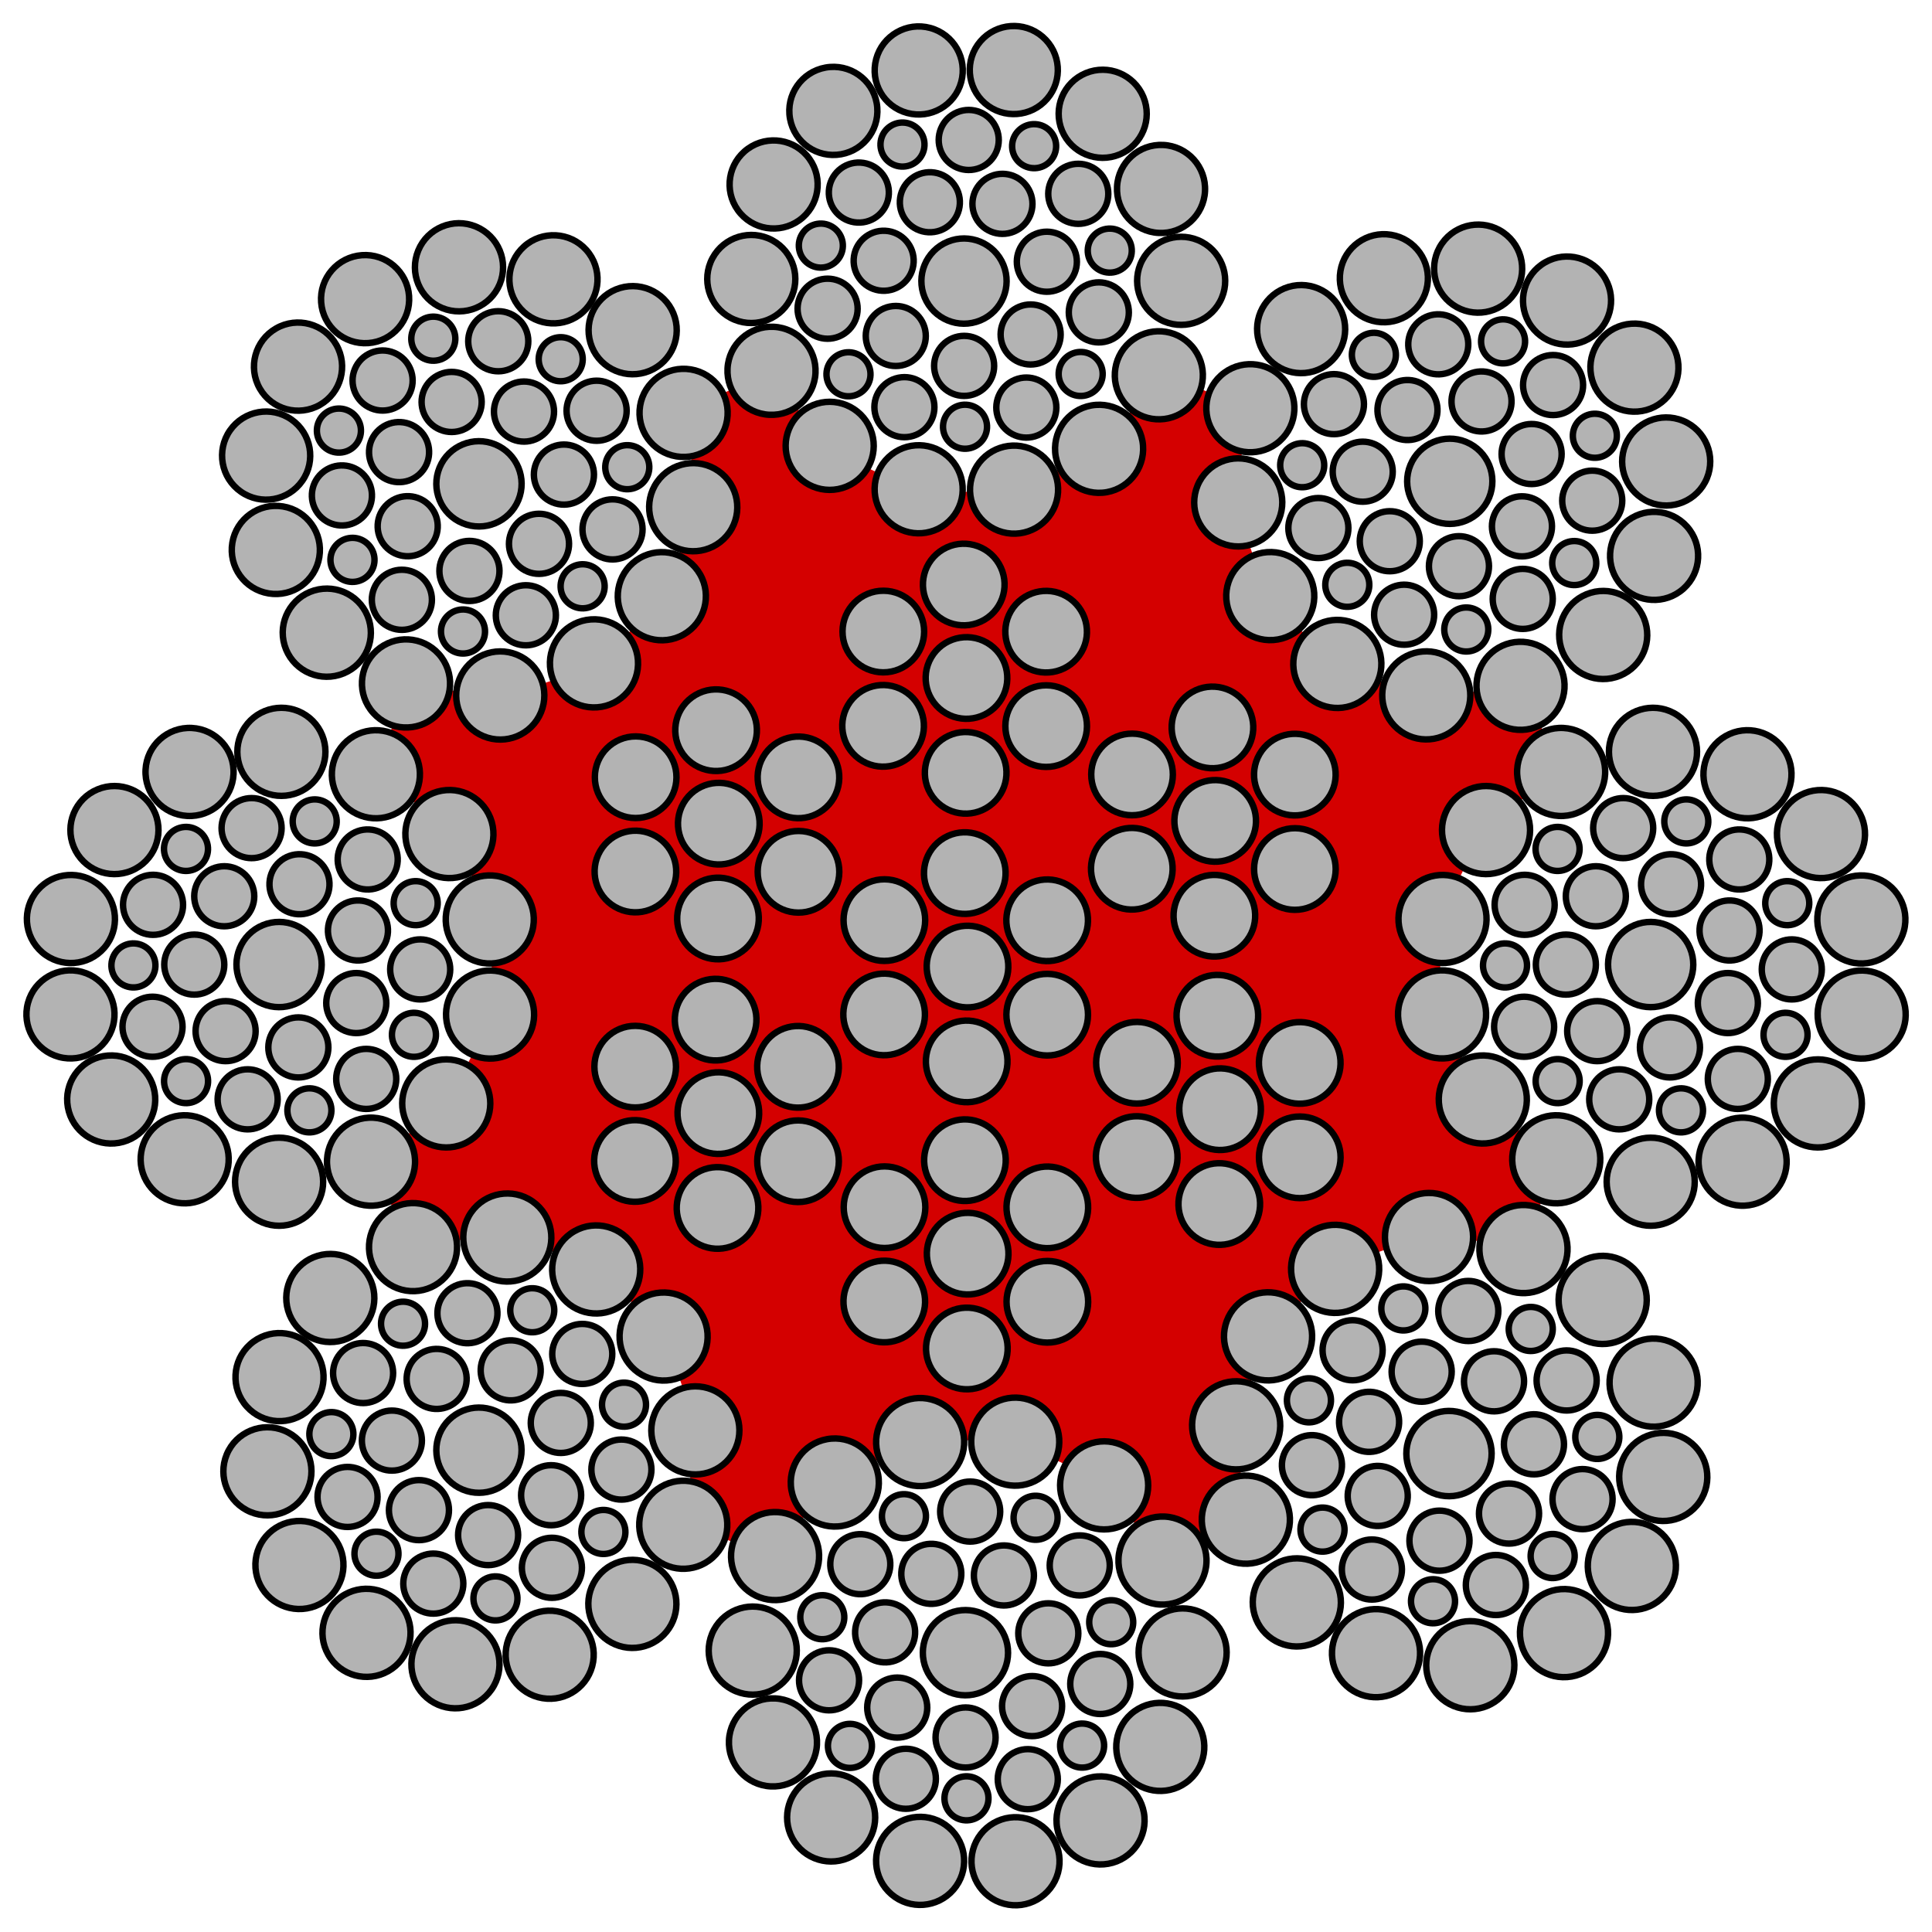
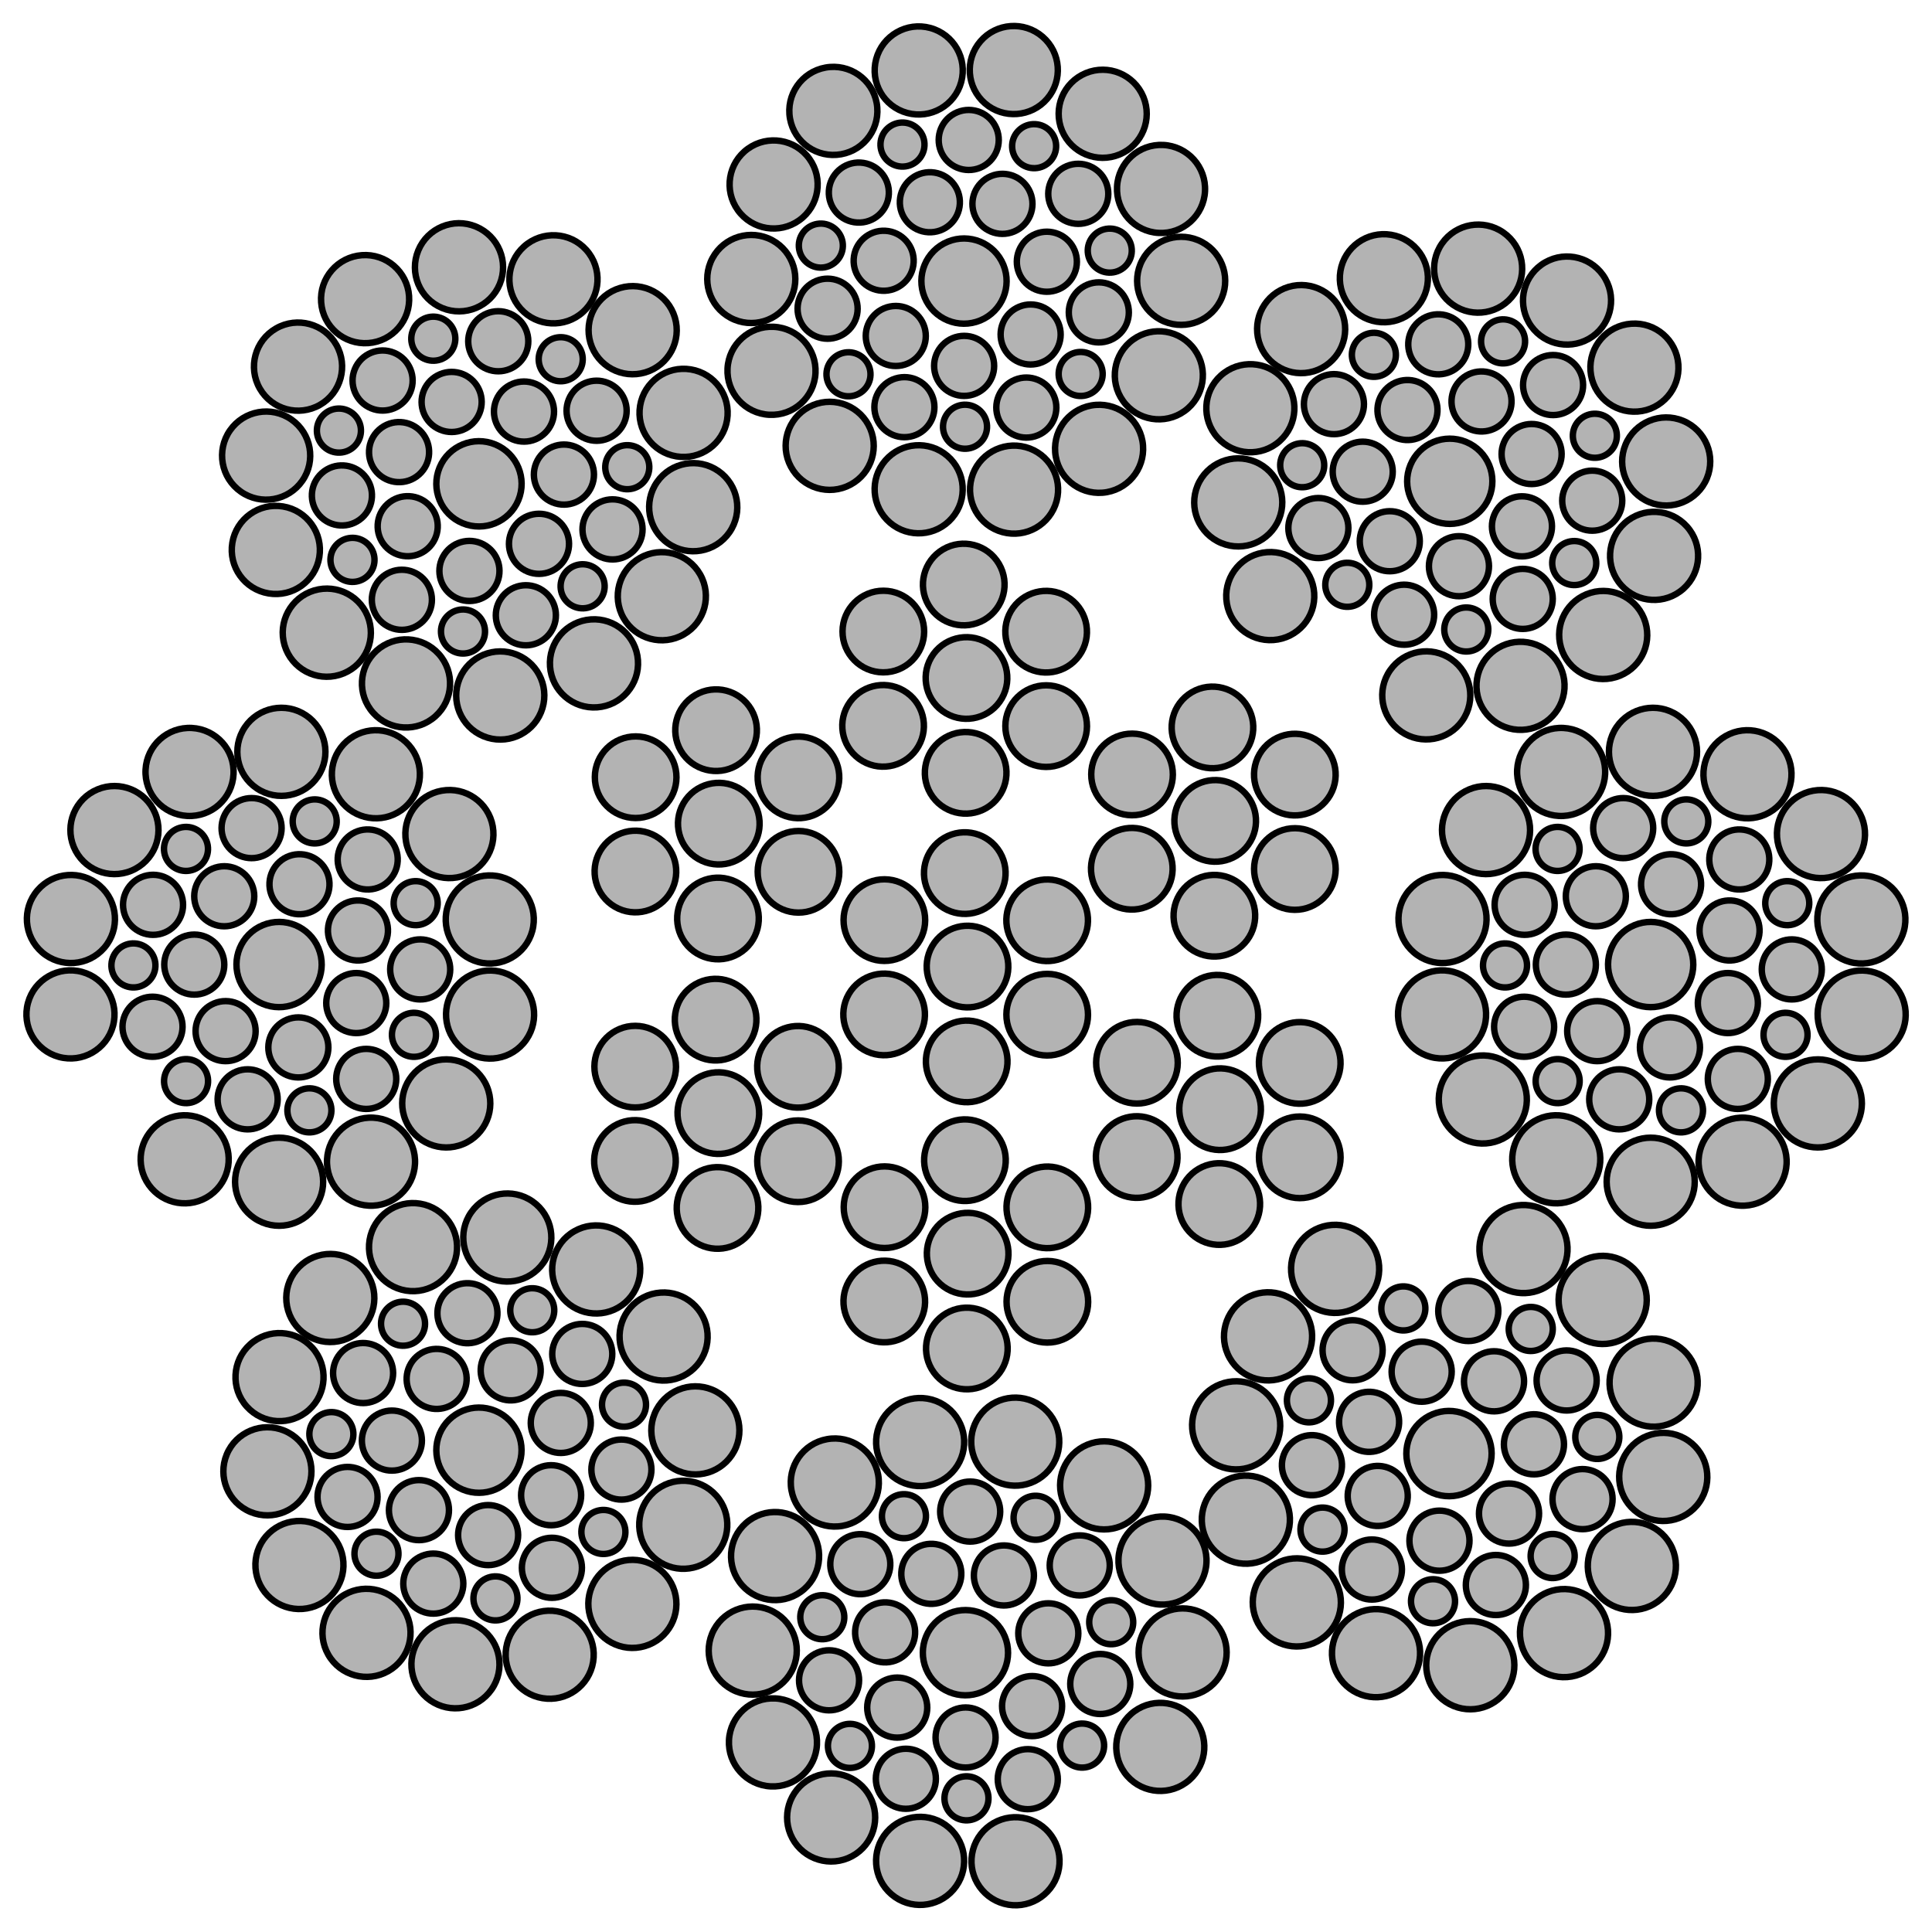
<svg xmlns="http://www.w3.org/2000/svg" width="120" height="120" version="1.1" viewBox="0 0 120 120">
-   <path d="m71.744 23.168a13.143 13.143 0 0 1-11.789 7.379 13.143 13.143 0 0 1-11.785-7.369 38.732 38.732 0 0 0-5.854 2.484 13.143 13.143 0 0 1 0.701 4.223 13.143 13.143 0 0 1-13.145 13.145 13.143 13.143 0 0 1-4.197-0.717 38.732 38.732 0 0 0-2.426 5.92 13.143 13.143 0 0 1 7.297 11.768 13.143 13.143 0 0 1-7.383 11.791 38.732 38.732 0 0 0 2.488 5.877 13.143 13.143 0 0 1 4.199-0.719 13.143 13.143 0 0 1 13.143 13.143 13.143 13.143 0 0 1-0.721 4.211 38.732 38.732 0 0 0 6.018 2.465 13.143 13.143 0 0 1 11.754-7.314 13.143 13.143 0 0 1 11.822 7.406 38.732 38.732 0 0 0 5.854-2.49 13.143 13.143 0 0 1-0.738-4.254 13.143 13.143 0 0 1 13.145-13.145 13.143 13.143 0 0 1 4.231 0.705 38.732 38.732 0 0 0 2.414-5.92 13.143 13.143 0 0 1-7.318-11.756 13.143 13.143 0 0 1 7.367-11.783 38.732 38.732 0 0 0-2.381-5.918 13.143 13.143 0 0 1-4.291 0.752 13.143 13.143 0 0 1-13.143-13.143 13.143 13.143 0 0 1 0.76-4.314 38.732 38.732 0 0 0-6.021-2.426z" fill="#d40000" />
+   <path d="m71.744 23.168z" fill="#d40000" />
  <g fill="#b3b3b3" stroke="#000" stroke-width=".4">
    <g transform="matrix(-1.007 -.057 .057 -1.007 150.73 213.88)" stroke-width=".396">
      <circle transform="rotate(25.043)" cx="108.08" cy="100.01" r="2.712" />
      <circle transform="rotate(25.043)" cx="120.5" cy="123.39" r="2.712" />
      <circle transform="rotate(51.148)" cx="145.57" cy="38.327" r="2.712" />
      <circle transform="rotate(51.148)" cx="157.99" cy="61.707" r="2.712" />
      <circle transform="rotate(76.612)" cx="152.33" cy="-31.787" r="2.712" />
      <circle transform="rotate(76.612)" cx="164.75" cy="-8.407" r="2.712" />
      <circle transform="rotate(101.98)" cx="128.42" cy="-97.781" r="2.712" />
      <circle transform="rotate(101.98)" cx="140.84" cy="-74.401" r="2.712" />
      <circle transform="rotate(127.58)" cx="78.028" cy="-147.49" r="2.712" />
      <circle transform="rotate(127.58)" cx="90.448" cy="-124.11" r="2.712" />
      <circle transform="rotate(154.22)" cx="8.187" cy="-170.85" r="2.712" />
      <circle transform="rotate(154.22)" cx="20.607" cy="-147.47" r="2.712" />
      <circle transform="rotate(179.77)" cx="-61.87" cy="-161.49" r="2.712" />
      <circle transform="rotate(179.77)" cx="-49.45" cy="-138.11" r="2.712" />
      <circle cx="65.295" cy="149.15" r="1.356" />
      <circle cx="48.159" cy="153.96" r="1.356" />
      <circle cx="47.807" cy="145.86" r="1.356" />
      <circle transform="rotate(257.17)" cx="-149.32" cy="21.346" r="1.356" />
      <circle transform="rotate(257.17)" cx="-166.46" cy="26.158" r="1.356" />
      <circle transform="rotate(257.17)" cx="-166.81" cy="18.06" r="1.356" />
      <circle cx="61.656" cy="142.22" r="1.356" />
      <circle cx="51.26" cy="156.48" r="1.849" />
      <circle cx="51.612" cy="152.08" r="1.849" />
      <circle cx="55.368" cy="154.72" r="1.849" />
      <circle transform="rotate(255.36)" cx="-164.23" cy="23.556" r="1.849" />
      <circle transform="rotate(255.36)" cx="-163.88" cy="19.154" r="1.849" />
      <circle transform="rotate(255.36)" cx="-160.12" cy="21.795" r="1.849" />
      <circle transform="rotate(154.28)" cx="9.247" cy="-152.4" r="1.849" />
      <circle transform="rotate(154.28)" cx="9.599" cy="-156.8" r="1.849" />
      <circle transform="rotate(154.28)" cx="13.355" cy="-154.16" r="1.849" />
      <circle transform="rotate(154.28)" cx="17.695" cy="-155.32" r="1.849" />
      <circle transform="rotate(154.28)" cx="16.476" cy="-150.77" r="1.849" />
      <circle transform="rotate(154.28)" cx="22.125" cy="-155.73" r="1.849" />
      <circle transform="rotate(154.28)" cx="15.858" cy="-167.74" r="1.849" />
      <circle transform="rotate(154.28)" cx="5.544" cy="-158.77" r="1.849" />
      <circle transform="rotate(154.28)" cx="14.21" cy="-159.33" r="2.624" />
    </g>
    <g transform="matrix(-1.007 -.057 .057 -1.007 65.538 213.88)" stroke-width=".396">
      <circle transform="rotate(25.043)" cx="108.08" cy="100.01" r="2.712" />
      <circle transform="rotate(25.043)" cx="120.5" cy="123.39" r="2.712" />
      <circle transform="rotate(51.148)" cx="145.57" cy="38.327" r="2.712" />
      <circle transform="rotate(51.148)" cx="157.99" cy="61.707" r="2.712" />
-       <circle transform="rotate(76.612)" cx="152.33" cy="-31.787" r="2.712" />
      <circle transform="rotate(76.612)" cx="164.75" cy="-8.407" r="2.712" />
      <circle transform="rotate(101.98)" cx="128.42" cy="-97.781" r="2.712" />
      <circle transform="rotate(101.98)" cx="140.84" cy="-74.401" r="2.712" />
      <circle transform="rotate(127.58)" cx="78.028" cy="-147.49" r="2.712" />
      <circle transform="rotate(127.58)" cx="90.448" cy="-124.11" r="2.712" />
      <circle transform="rotate(154.22)" cx="8.187" cy="-170.85" r="2.712" />
      <circle transform="rotate(154.22)" cx="20.607" cy="-147.47" r="2.712" />
      <circle transform="rotate(179.77)" cx="-61.87" cy="-161.49" r="2.712" />
      <circle transform="rotate(179.77)" cx="-49.45" cy="-138.11" r="2.712" />
      <circle cx="65.295" cy="149.15" r="1.356" />
      <circle cx="48.159" cy="153.96" r="1.356" />
      <circle cx="47.807" cy="145.86" r="1.356" />
      <circle transform="rotate(257.17)" cx="-149.32" cy="21.346" r="1.356" />
      <circle transform="rotate(257.17)" cx="-166.46" cy="26.158" r="1.356" />
      <circle transform="rotate(257.17)" cx="-166.81" cy="18.06" r="1.356" />
      <circle cx="61.656" cy="142.22" r="1.356" />
      <circle cx="51.26" cy="156.48" r="1.849" />
      <circle cx="51.612" cy="152.08" r="1.849" />
      <circle cx="55.368" cy="154.72" r="1.849" />
      <circle transform="rotate(255.36)" cx="-164.23" cy="23.556" r="1.849" />
      <circle transform="rotate(255.36)" cx="-163.88" cy="19.154" r="1.849" />
      <circle transform="rotate(255.36)" cx="-160.12" cy="21.795" r="1.849" />
      <circle transform="rotate(154.28)" cx="9.247" cy="-152.4" r="1.849" />
      <circle transform="rotate(154.28)" cx="9.599" cy="-156.8" r="1.849" />
      <circle transform="rotate(154.28)" cx="13.355" cy="-154.16" r="1.849" />
      <circle transform="rotate(154.28)" cx="17.695" cy="-155.32" r="1.849" />
      <circle transform="rotate(154.28)" cx="16.476" cy="-150.77" r="1.849" />
      <circle transform="rotate(154.28)" cx="22.125" cy="-155.73" r="1.849" />
      <circle transform="rotate(154.28)" cx="15.858" cy="-167.74" r="1.849" />
      <circle transform="rotate(154.28)" cx="5.544" cy="-158.77" r="1.849" />
      <circle transform="rotate(154.28)" cx="14.21" cy="-159.33" r="2.624" />
    </g>
    <g transform="matrix(-.753 .671 -.671 -.753 232.93 104.82)" stroke-width=".396">
      <circle transform="rotate(25.043)" cx="108.08" cy="100.01" r="2.712" />
      <circle transform="rotate(25.043)" cx="120.5" cy="123.39" r="2.712" />
      <circle transform="rotate(51.148)" cx="145.57" cy="38.327" r="2.712" />
      <circle transform="rotate(51.148)" cx="157.99" cy="61.707" r="2.712" />
      <circle transform="rotate(76.612)" cx="152.33" cy="-31.787" r="2.712" />
      <circle transform="rotate(76.612)" cx="164.75" cy="-8.407" r="2.712" />
-       <circle transform="rotate(101.98)" cx="128.42" cy="-97.781" r="2.712" />
      <circle transform="rotate(101.98)" cx="140.84" cy="-74.401" r="2.712" />
      <circle transform="rotate(127.58)" cx="78.028" cy="-147.49" r="2.712" />
      <circle transform="rotate(127.58)" cx="90.448" cy="-124.11" r="2.712" />
      <circle transform="rotate(154.22)" cx="8.187" cy="-170.85" r="2.712" />
      <circle transform="rotate(154.22)" cx="20.607" cy="-147.47" r="2.712" />
      <circle transform="rotate(179.77)" cx="-61.87" cy="-161.49" r="2.712" />
      <circle transform="rotate(179.77)" cx="-49.45" cy="-138.11" r="2.712" />
      <circle cx="65.295" cy="149.15" r="1.356" />
      <circle cx="48.159" cy="153.96" r="1.356" />
      <circle cx="47.807" cy="145.86" r="1.356" />
      <circle transform="rotate(257.17)" cx="-149.32" cy="21.346" r="1.356" />
      <circle transform="rotate(257.17)" cx="-166.46" cy="26.158" r="1.356" />
      <circle transform="rotate(257.17)" cx="-166.81" cy="18.06" r="1.356" />
      <circle cx="61.656" cy="142.22" r="1.356" />
      <circle cx="51.26" cy="156.48" r="1.849" />
      <circle cx="51.612" cy="152.08" r="1.849" />
      <circle cx="55.368" cy="154.72" r="1.849" />
      <circle transform="rotate(255.36)" cx="-164.23" cy="23.556" r="1.849" />
      <circle transform="rotate(255.36)" cx="-163.88" cy="19.154" r="1.849" />
      <circle transform="rotate(255.36)" cx="-160.12" cy="21.795" r="1.849" />
      <circle transform="rotate(154.28)" cx="9.247" cy="-152.4" r="1.849" />
      <circle transform="rotate(154.28)" cx="9.599" cy="-156.8" r="1.849" />
      <circle transform="rotate(154.28)" cx="13.355" cy="-154.16" r="1.849" />
      <circle transform="rotate(154.28)" cx="17.695" cy="-155.32" r="1.849" />
      <circle transform="rotate(154.28)" cx="16.476" cy="-150.77" r="1.849" />
      <circle transform="rotate(154.28)" cx="22.125" cy="-155.73" r="1.849" />
      <circle transform="rotate(154.28)" cx="15.858" cy="-167.74" r="1.849" />
      <circle transform="rotate(154.28)" cx="5.544" cy="-158.77" r="1.849" />
      <circle transform="rotate(154.28)" cx="14.21" cy="-159.33" r="2.624" />
    </g>
    <g transform="matrix(-.753 .671 -.671 -.753 172.63 165)" stroke-width=".396">
      <circle transform="rotate(25.043)" cx="108.08" cy="100.01" r="2.712" />
      <circle transform="rotate(25.043)" cx="120.5" cy="123.39" r="2.712" />
      <circle transform="rotate(51.148)" cx="145.57" cy="38.327" r="2.712" />
      <circle transform="rotate(51.148)" cx="157.99" cy="61.707" r="2.712" />
      <circle transform="rotate(76.612)" cx="152.33" cy="-31.787" r="2.712" />
      <circle transform="rotate(76.612)" cx="164.75" cy="-8.407" r="2.712" />
      <circle transform="rotate(101.98)" cx="128.42" cy="-97.781" r="2.712" />
      <circle transform="rotate(101.98)" cx="140.84" cy="-74.401" r="2.712" />
      <circle transform="rotate(127.58)" cx="78.028" cy="-147.49" r="2.712" />
      <circle transform="rotate(127.58)" cx="90.448" cy="-124.11" r="2.712" />
      <circle transform="rotate(154.22)" cx="8.187" cy="-170.85" r="2.712" />
      <circle transform="rotate(154.22)" cx="20.607" cy="-147.47" r="2.712" />
      <circle transform="rotate(179.77)" cx="-61.87" cy="-161.49" r="2.712" />
      <circle transform="rotate(179.77)" cx="-49.45" cy="-138.11" r="2.712" />
      <circle cx="65.295" cy="149.15" r="1.356" />
      <circle cx="48.159" cy="153.96" r="1.356" />
      <circle cx="47.807" cy="145.86" r="1.356" />
      <circle transform="rotate(257.17)" cx="-149.32" cy="21.346" r="1.356" />
      <circle transform="rotate(257.17)" cx="-166.46" cy="26.158" r="1.356" />
      <circle transform="rotate(257.17)" cx="-166.81" cy="18.06" r="1.356" />
      <circle cx="61.656" cy="142.22" r="1.356" />
      <circle cx="51.26" cy="156.48" r="1.849" />
      <circle cx="51.612" cy="152.08" r="1.849" />
      <circle cx="55.368" cy="154.72" r="1.849" />
      <circle transform="rotate(255.36)" cx="-164.23" cy="23.556" r="1.849" />
      <circle transform="rotate(255.36)" cx="-163.88" cy="19.154" r="1.849" />
      <circle transform="rotate(255.36)" cx="-160.12" cy="21.795" r="1.849" />
      <circle transform="rotate(154.28)" cx="9.247" cy="-152.4" r="1.849" />
      <circle transform="rotate(154.28)" cx="9.599" cy="-156.8" r="1.849" />
      <circle transform="rotate(154.28)" cx="13.355" cy="-154.16" r="1.849" />
      <circle transform="rotate(154.28)" cx="17.695" cy="-155.32" r="1.849" />
      <circle transform="rotate(154.28)" cx="16.476" cy="-150.77" r="1.849" />
      <circle transform="rotate(154.28)" cx="22.125" cy="-155.73" r="1.849" />
      <circle transform="rotate(154.28)" cx="15.858" cy="-167.74" r="1.849" />
      <circle transform="rotate(154.28)" cx="5.544" cy="-158.77" r="1.849" />
      <circle transform="rotate(154.28)" cx="14.21" cy="-159.33" r="2.624" />
    </g>
    <g transform="matrix(-.056 1.007 -1.007 -.056 213.79 -30.895)" stroke-width=".396">
      <circle transform="rotate(25.043)" cx="108.08" cy="100.01" r="2.712" />
      <circle transform="rotate(25.043)" cx="120.5" cy="123.39" r="2.712" />
      <circle transform="rotate(51.148)" cx="145.57" cy="38.327" r="2.712" />
      <circle transform="rotate(51.148)" cx="157.99" cy="61.707" r="2.712" />
      <circle transform="rotate(76.612)" cx="152.33" cy="-31.787" r="2.712" />
      <circle transform="rotate(76.612)" cx="164.75" cy="-8.407" r="2.712" />
      <circle transform="rotate(101.98)" cx="128.42" cy="-97.781" r="2.712" />
      <circle transform="rotate(101.98)" cx="140.84" cy="-74.401" r="2.712" />
      <circle transform="rotate(127.58)" cx="78.028" cy="-147.49" r="2.712" />
      <circle transform="rotate(127.58)" cx="90.448" cy="-124.11" r="2.712" />
      <circle transform="rotate(154.22)" cx="8.187" cy="-170.85" r="2.712" />
      <circle transform="rotate(154.22)" cx="20.607" cy="-147.47" r="2.712" />
      <circle transform="rotate(179.77)" cx="-61.87" cy="-161.49" r="2.712" />
      <circle transform="rotate(179.77)" cx="-49.45" cy="-138.11" r="2.712" />
      <circle cx="65.295" cy="149.15" r="1.356" />
      <circle cx="48.159" cy="153.96" r="1.356" />
      <circle cx="47.807" cy="145.86" r="1.356" />
      <circle transform="rotate(257.17)" cx="-149.32" cy="21.346" r="1.356" />
      <circle transform="rotate(257.17)" cx="-166.46" cy="26.158" r="1.356" />
      <circle transform="rotate(257.17)" cx="-166.81" cy="18.06" r="1.356" />
      <circle cx="61.656" cy="142.22" r="1.356" />
      <circle cx="51.26" cy="156.48" r="1.849" />
      <circle cx="51.612" cy="152.08" r="1.849" />
      <circle cx="55.368" cy="154.72" r="1.849" />
      <circle transform="rotate(255.36)" cx="-164.23" cy="23.556" r="1.849" />
      <circle transform="rotate(255.36)" cx="-163.88" cy="19.154" r="1.849" />
      <circle transform="rotate(255.36)" cx="-160.12" cy="21.795" r="1.849" />
      <circle transform="rotate(154.28)" cx="9.247" cy="-152.4" r="1.849" />
      <circle transform="rotate(154.28)" cx="9.599" cy="-156.8" r="1.849" />
      <circle transform="rotate(154.28)" cx="13.355" cy="-154.16" r="1.849" />
      <circle transform="rotate(154.28)" cx="17.695" cy="-155.32" r="1.849" />
      <circle transform="rotate(154.28)" cx="16.476" cy="-150.77" r="1.849" />
      <circle transform="rotate(154.28)" cx="22.125" cy="-155.73" r="1.849" />
      <circle transform="rotate(154.28)" cx="15.858" cy="-167.74" r="1.849" />
      <circle transform="rotate(154.28)" cx="5.544" cy="-158.77" r="1.849" />
      <circle transform="rotate(154.28)" cx="14.21" cy="-159.33" r="2.624" />
    </g>
    <g transform="matrix(-.056 1.007 -1.007 -.056 213.88 54.298)" stroke-width=".396">
      <circle transform="rotate(25.043)" cx="108.08" cy="100.01" r="2.712" />
      <circle transform="rotate(25.043)" cx="120.5" cy="123.39" r="2.712" />
      <circle transform="rotate(51.148)" cx="145.57" cy="38.327" r="2.712" />
      <circle transform="rotate(51.148)" cx="157.99" cy="61.707" r="2.712" />
-       <circle transform="rotate(76.612)" cx="152.33" cy="-31.787" r="2.712" />
      <circle transform="rotate(76.612)" cx="164.75" cy="-8.407" r="2.712" />
      <circle transform="rotate(101.98)" cx="128.42" cy="-97.781" r="2.712" />
      <circle transform="rotate(101.98)" cx="140.84" cy="-74.401" r="2.712" />
      <circle transform="rotate(127.58)" cx="78.028" cy="-147.49" r="2.712" />
      <circle transform="rotate(127.58)" cx="90.448" cy="-124.11" r="2.712" />
      <circle transform="rotate(154.22)" cx="8.187" cy="-170.85" r="2.712" />
      <circle transform="rotate(154.22)" cx="20.607" cy="-147.47" r="2.712" />
      <circle transform="rotate(179.77)" cx="-61.87" cy="-161.49" r="2.712" />
      <circle transform="rotate(179.77)" cx="-49.45" cy="-138.11" r="2.712" />
      <circle cx="65.295" cy="149.15" r="1.356" />
      <circle cx="48.159" cy="153.96" r="1.356" />
      <circle cx="47.807" cy="145.86" r="1.356" />
      <circle transform="rotate(257.17)" cx="-149.32" cy="21.346" r="1.356" />
      <circle transform="rotate(257.17)" cx="-166.46" cy="26.158" r="1.356" />
      <circle transform="rotate(257.17)" cx="-166.81" cy="18.06" r="1.356" />
      <circle cx="61.656" cy="142.22" r="1.356" />
      <circle cx="51.26" cy="156.48" r="1.849" />
      <circle cx="51.612" cy="152.08" r="1.849" />
      <circle cx="55.368" cy="154.72" r="1.849" />
      <circle transform="rotate(255.36)" cx="-164.23" cy="23.556" r="1.849" />
      <circle transform="rotate(255.36)" cx="-163.88" cy="19.154" r="1.849" />
      <circle transform="rotate(255.36)" cx="-160.12" cy="21.795" r="1.849" />
      <circle transform="rotate(154.28)" cx="9.247" cy="-152.4" r="1.849" />
      <circle transform="rotate(154.28)" cx="9.599" cy="-156.8" r="1.849" />
      <circle transform="rotate(154.28)" cx="13.355" cy="-154.16" r="1.849" />
      <circle transform="rotate(154.28)" cx="17.695" cy="-155.32" r="1.849" />
      <circle transform="rotate(154.28)" cx="16.476" cy="-150.77" r="1.849" />
      <circle transform="rotate(154.28)" cx="22.125" cy="-155.73" r="1.849" />
      <circle transform="rotate(154.28)" cx="15.858" cy="-167.74" r="1.849" />
      <circle transform="rotate(154.28)" cx="5.544" cy="-158.77" r="1.849" />
      <circle transform="rotate(154.28)" cx="14.21" cy="-159.33" r="2.624" />
    </g>
    <g transform="matrix(.672 .753 -.753 .672 104.62 -112.98)" stroke-width=".396">
      <circle transform="rotate(25.043)" cx="108.08" cy="100.01" r="2.712" />
      <circle transform="rotate(25.043)" cx="120.5" cy="123.39" r="2.712" />
      <circle transform="rotate(51.148)" cx="145.57" cy="38.327" r="2.712" />
      <circle transform="rotate(51.148)" cx="157.99" cy="61.707" r="2.712" />
      <circle transform="rotate(76.612)" cx="152.33" cy="-31.787" r="2.712" />
      <circle transform="rotate(76.612)" cx="164.75" cy="-8.407" r="2.712" />
      <circle transform="rotate(101.98)" cx="128.42" cy="-97.781" r="2.712" />
      <circle transform="rotate(101.98)" cx="140.84" cy="-74.401" r="2.712" />
      <circle transform="rotate(127.58)" cx="78.028" cy="-147.49" r="2.712" />
      <circle transform="rotate(127.58)" cx="90.448" cy="-124.11" r="2.712" />
      <circle transform="rotate(154.22)" cx="8.187" cy="-170.85" r="2.712" />
      <circle transform="rotate(154.22)" cx="20.607" cy="-147.47" r="2.712" />
      <circle transform="rotate(179.77)" cx="-61.87" cy="-161.49" r="2.712" />
      <circle transform="rotate(179.77)" cx="-49.45" cy="-138.11" r="2.712" />
      <circle cx="65.295" cy="149.15" r="1.356" />
      <circle cx="48.159" cy="153.96" r="1.356" />
      <circle cx="47.807" cy="145.86" r="1.356" />
      <circle transform="rotate(257.17)" cx="-149.32" cy="21.346" r="1.356" />
      <circle transform="rotate(257.17)" cx="-166.46" cy="26.158" r="1.356" />
      <circle transform="rotate(257.17)" cx="-166.81" cy="18.06" r="1.356" />
      <circle cx="61.656" cy="142.22" r="1.356" />
      <circle cx="51.26" cy="156.48" r="1.849" />
      <circle cx="51.612" cy="152.08" r="1.849" />
      <circle cx="55.368" cy="154.72" r="1.849" />
      <circle transform="rotate(255.36)" cx="-164.23" cy="23.556" r="1.849" />
      <circle transform="rotate(255.36)" cx="-163.88" cy="19.154" r="1.849" />
      <circle transform="rotate(255.36)" cx="-160.12" cy="21.795" r="1.849" />
      <circle transform="rotate(154.28)" cx="9.247" cy="-152.4" r="1.849" />
      <circle transform="rotate(154.28)" cx="9.599" cy="-156.8" r="1.849" />
      <circle transform="rotate(154.28)" cx="13.355" cy="-154.16" r="1.849" />
      <circle transform="rotate(154.28)" cx="17.695" cy="-155.32" r="1.849" />
      <circle transform="rotate(154.28)" cx="16.476" cy="-150.77" r="1.849" />
      <circle transform="rotate(154.28)" cx="22.125" cy="-155.73" r="1.849" />
      <circle transform="rotate(154.28)" cx="15.858" cy="-167.74" r="1.849" />
      <circle transform="rotate(154.28)" cx="5.544" cy="-158.77" r="1.849" />
      <circle transform="rotate(154.28)" cx="14.21" cy="-159.33" r="2.624" />
    </g>
    <g transform="matrix(.672 .753 -.753 .672 164.87 -52.748)" stroke-width=".396">
      <circle transform="rotate(25.043)" cx="108.08" cy="100.01" r="2.712" />
      <circle transform="rotate(25.043)" cx="120.5" cy="123.39" r="2.712" />
      <circle transform="rotate(51.148)" cx="145.57" cy="38.327" r="2.712" />
      <circle transform="rotate(51.148)" cx="157.99" cy="61.707" r="2.712" />
      <circle transform="rotate(76.612)" cx="152.33" cy="-31.787" r="2.712" />
      <circle transform="rotate(76.612)" cx="164.75" cy="-8.407" r="2.712" />
      <circle transform="rotate(101.98)" cx="128.42" cy="-97.781" r="2.712" />
      <circle transform="rotate(101.98)" cx="140.84" cy="-74.401" r="2.712" />
      <circle transform="rotate(127.58)" cx="78.028" cy="-147.49" r="2.712" />
      <circle transform="rotate(127.58)" cx="90.448" cy="-124.11" r="2.712" />
      <circle transform="rotate(154.22)" cx="8.187" cy="-170.85" r="2.712" />
-       <circle transform="rotate(154.22)" cx="20.607" cy="-147.47" r="2.712" />
      <circle transform="rotate(179.77)" cx="-61.87" cy="-161.49" r="2.712" />
      <circle transform="rotate(179.77)" cx="-49.45" cy="-138.11" r="2.712" />
      <circle cx="65.295" cy="149.15" r="1.356" />
      <circle cx="48.159" cy="153.96" r="1.356" />
      <circle cx="47.807" cy="145.86" r="1.356" />
      <circle transform="rotate(257.17)" cx="-149.32" cy="21.346" r="1.356" />
      <circle transform="rotate(257.17)" cx="-166.46" cy="26.158" r="1.356" />
      <circle transform="rotate(257.17)" cx="-166.81" cy="18.06" r="1.356" />
      <circle cx="61.656" cy="142.22" r="1.356" />
      <circle cx="51.26" cy="156.48" r="1.849" />
      <circle cx="51.612" cy="152.08" r="1.849" />
      <circle cx="55.368" cy="154.72" r="1.849" />
      <circle transform="rotate(255.36)" cx="-164.23" cy="23.556" r="1.849" />
      <circle transform="rotate(255.36)" cx="-163.88" cy="19.154" r="1.849" />
      <circle transform="rotate(255.36)" cx="-160.12" cy="21.795" r="1.849" />
      <circle transform="rotate(154.28)" cx="9.247" cy="-152.4" r="1.849" />
      <circle transform="rotate(154.28)" cx="9.599" cy="-156.8" r="1.849" />
      <circle transform="rotate(154.28)" cx="13.355" cy="-154.16" r="1.849" />
      <circle transform="rotate(154.28)" cx="17.695" cy="-155.32" r="1.849" />
      <circle transform="rotate(154.28)" cx="16.476" cy="-150.77" r="1.849" />
      <circle transform="rotate(154.28)" cx="22.125" cy="-155.73" r="1.849" />
      <circle transform="rotate(154.28)" cx="15.858" cy="-167.74" r="1.849" />
      <circle transform="rotate(154.28)" cx="5.544" cy="-158.77" r="1.849" />
      <circle transform="rotate(154.28)" cx="14.21" cy="-159.33" r="2.624" />
    </g>
    <g transform="matrix(.724 1.231 -1.231 .724 94.807 -45.589)" stroke-width=".28">
      <g transform="translate(-36.869 -90.996)">
        <circle cx="73.893" cy="141.16" r="1.775" />
        <circle cx="80.994" cy="145.24" r="1.775" />
        <circle transform="rotate(60.587)" cx="159.23" cy=".827" r="1.775" />
        <circle transform="rotate(60.587)" cx="166.33" cy="4.905" r="1.775" />
        <circle transform="rotate(120.73)" cx="79.967" cy="-141.79" r="1.775" />
        <circle transform="rotate(120.73)" cx="87.068" cy="-137.71" r="1.775" />
        <circle transform="rotate(60.587)" cx="162.71" cy="2.813" r="1.775" />
      </g>
      <g transform="translate(-36.869 -78.499)">
        <circle cx="73.893" cy="141.16" r="1.775" />
        <circle cx="80.994" cy="145.24" r="1.775" />
        <circle transform="rotate(60.587)" cx="159.23" cy=".827" r="1.775" />
        <circle transform="rotate(60.587)" cx="166.33" cy="4.905" r="1.775" />
        <circle transform="rotate(120.73)" cx="79.967" cy="-141.79" r="1.775" />
        <circle transform="rotate(120.73)" cx="87.068" cy="-137.71" r="1.775" />
        <circle transform="rotate(60.587)" cx="162.71" cy="2.813" r="1.775" />
      </g>
      <g transform="translate(-26.028 -84.672)">
        <circle cx="73.893" cy="141.16" r="1.775" />
        <circle cx="80.994" cy="145.24" r="1.775" />
        <circle transform="rotate(60.587)" cx="159.23" cy=".827" r="1.775" />
        <circle transform="rotate(60.587)" cx="166.33" cy="4.905" r="1.775" />
        <circle transform="rotate(120.73)" cx="79.967" cy="-141.79" r="1.775" />
        <circle transform="rotate(120.73)" cx="87.068" cy="-137.71" r="1.775" />
        <circle transform="rotate(60.587)" cx="162.71" cy="2.813" r="1.775" />
      </g>
      <g transform="translate(-26.028 -97.169)">
        <circle cx="73.893" cy="141.16" r="1.775" />
        <circle cx="80.994" cy="145.24" r="1.775" />
        <circle transform="rotate(60.587)" cx="159.23" cy=".827" r="1.775" />
        <circle transform="rotate(60.587)" cx="166.33" cy="4.905" r="1.775" />
        <circle transform="rotate(120.73)" cx="79.967" cy="-141.79" r="1.775" />
        <circle transform="rotate(120.73)" cx="87.068" cy="-137.71" r="1.775" />
        <circle transform="rotate(60.587)" cx="162.71" cy="2.813" r="1.775" />
      </g>
      <g transform="translate(-26.028 -72.1)">
        <circle cx="73.893" cy="141.16" r="1.775" />
        <circle cx="80.994" cy="145.24" r="1.775" />
        <circle transform="rotate(60.587)" cx="159.23" cy=".827" r="1.775" />
        <circle transform="rotate(60.587)" cx="166.33" cy="4.905" r="1.775" />
        <circle transform="rotate(120.73)" cx="79.967" cy="-141.79" r="1.775" />
        <circle transform="rotate(120.73)" cx="87.068" cy="-137.71" r="1.775" />
        <circle transform="rotate(60.587)" cx="162.71" cy="2.813" r="1.775" />
      </g>
      <g transform="translate(-15.262 -78.348)">
        <circle cx="73.893" cy="141.16" r="1.775" />
        <circle cx="80.994" cy="145.24" r="1.775" />
        <circle transform="rotate(60.587)" cx="159.23" cy=".827" r="1.775" />
        <circle transform="rotate(60.587)" cx="166.33" cy="4.905" r="1.775" />
        <circle transform="rotate(120.73)" cx="79.967" cy="-141.79" r="1.775" />
        <circle transform="rotate(120.73)" cx="87.068" cy="-137.71" r="1.775" />
        <circle transform="rotate(60.587)" cx="162.71" cy="2.813" r="1.775" />
      </g>
      <g transform="translate(-15.112 -90.996)">
        <circle cx="73.893" cy="141.16" r="1.775" />
        <circle cx="80.994" cy="145.24" r="1.775" />
        <circle transform="rotate(60.587)" cx="159.23" cy=".827" r="1.775" />
        <circle transform="rotate(60.587)" cx="166.33" cy="4.905" r="1.775" />
        <circle transform="rotate(120.73)" cx="79.967" cy="-141.79" r="1.775" />
        <circle transform="rotate(120.73)" cx="87.068" cy="-137.71" r="1.775" />
        <circle transform="rotate(60.587)" cx="162.71" cy="2.813" r="1.775" />
      </g>
    </g>
  </g>
</svg>